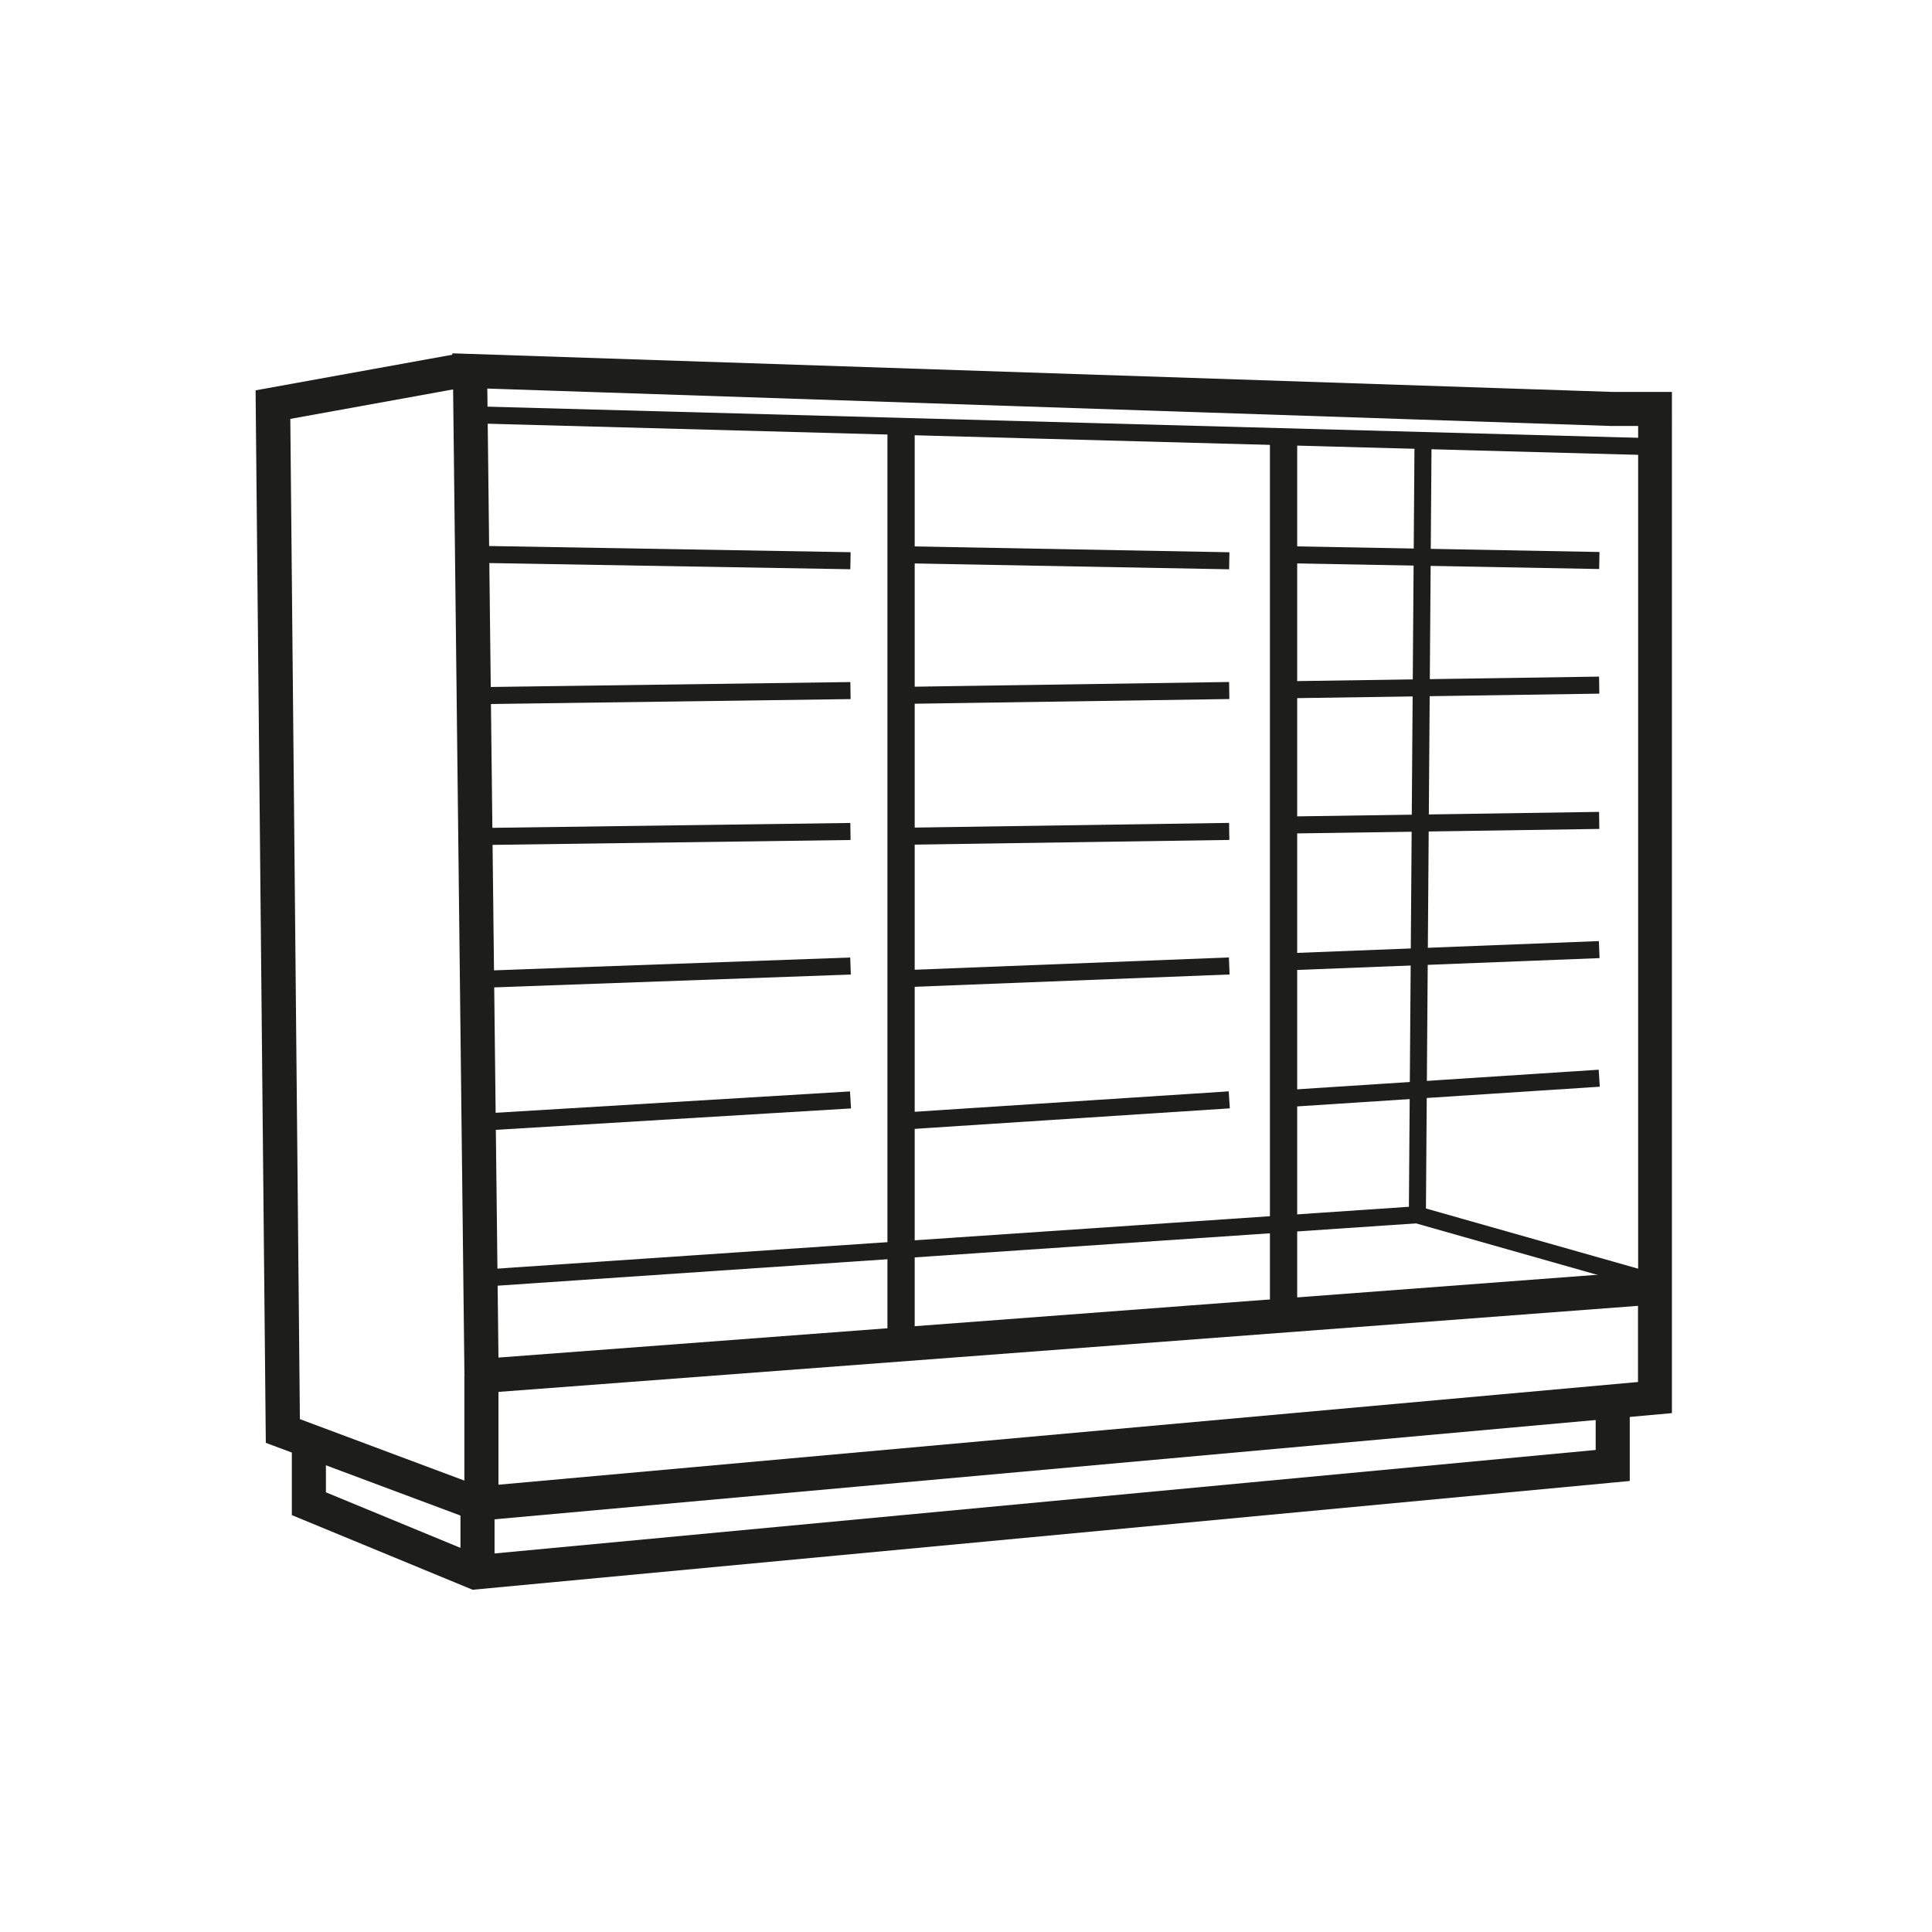
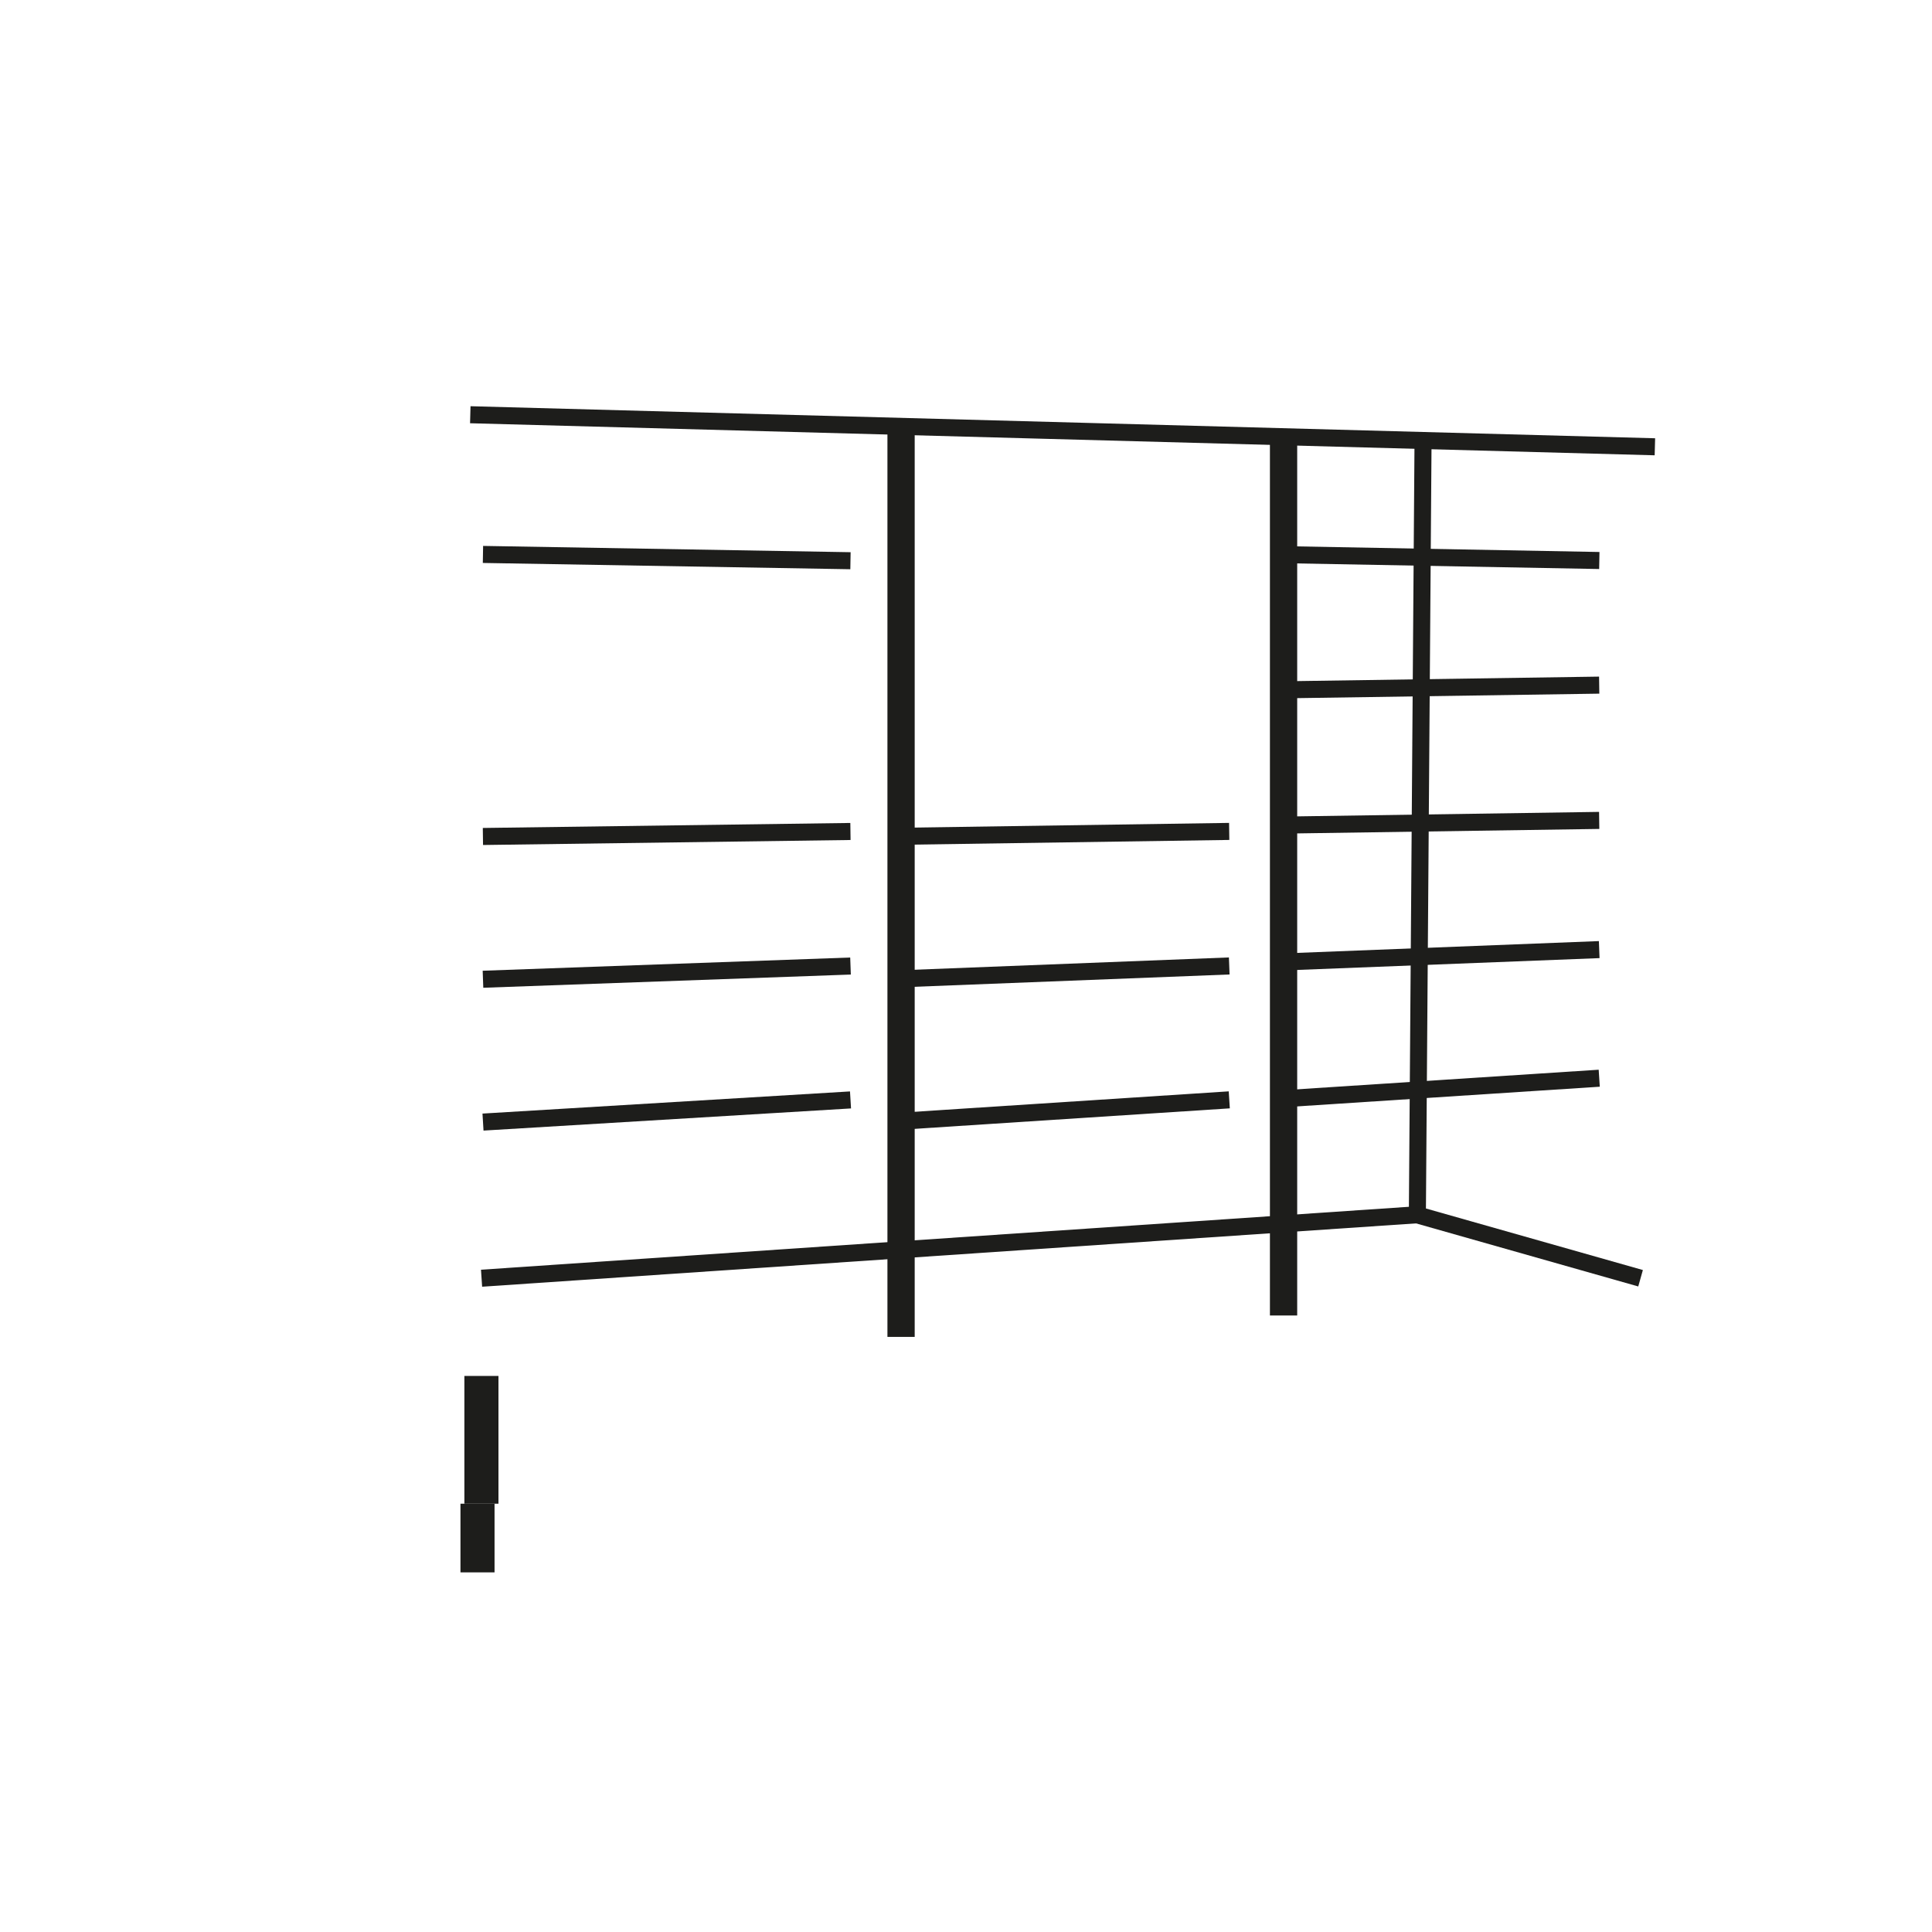
<svg xmlns="http://www.w3.org/2000/svg" viewBox="0 0 566.93 566.93">
  <defs>
    <style>.cls-1{fill:#1d1d1b;}</style>
  </defs>
  <g id="Layer_6" data-name="Layer 6">
-     <polygon class="cls-1" points="138.68 466.5 85.64 444.6 85.64 425.48 95.64 425.48 95.64 437.91 140.21 456.31 468.24 425.48 468.24 412.87 478.24 412.87 478.24 434.58 473.71 435.01 138.68 466.5" />
    <rect class="cls-1" x="135.12" y="441.25" width="10" height="20.15" />
    <rect class="cls-1" x="309.33" y="-47.46" width="5" height="347.74" transform="translate(177.01 434.7) rotate(-88.45)" />
    <rect class="cls-1" x="260.41" y="125.13" width="8" height="267.17" />
    <rect class="cls-1" x="372.65" y="128.17" width="8" height="257.85" />
    <polygon class="cls-1" points="480.73 377.5 413.4 358.39 415.08 129.17 420.08 129.21 418.43 354.62 482.09 372.68 480.73 377.5" />
    <rect class="cls-1" x="140.96" y="363.3" width="275.27" height="5" transform="translate(-24.08 19.66) rotate(-3.88)" />
  </g>
  <g id="Layer_7" data-name="Layer 7">
-     <path class="cls-1" d="M139.43,446.34,78,423.39l-3-308.85,57.73-10.45v-.41L473,115h17.61V414.67ZM88,416.43l52.82,19.74,339.84-30.63V383.19l-344.31,26-3.39-294.92-47.77,8.65Zm55-302.41,3.27,284.35,334.43-25.2V125h-7.86Z" />
    <rect class="cls-1" x="136.27" y="403.76" width="10" height="37.49" />
    <rect class="cls-1" x="193.15" y="109.68" width="5" height="107.86" transform="translate(28.71 356.44) rotate(-89.02)" />
-     <rect class="cls-1" x="141.72" y="200.87" width="107.86" height="5" transform="translate(-2.76 2.69) rotate(-0.78)" />
    <rect class="cls-1" x="141.72" y="242.21" width="107.86" height="5" transform="translate(-3.33 2.7) rotate(-0.78)" />
    <rect class="cls-1" x="141.69" y="282.91" width="107.92" height="5" transform="translate(-10.13 7.22) rotate(-2.06)" />
    <rect class="cls-1" x="141.63" y="323.52" width="108.04" height="5" transform="translate(-19.26 12.36) rotate(-3.45)" />
-     <rect class="cls-1" x="308.22" y="113.63" width="5" height="99.97" transform="translate(141.41 471.27) rotate(-88.94)" />
-     <rect class="cls-1" x="260.74" y="200.87" width="99.97" height="5" transform="translate(-2.98 4.63) rotate(-0.85)" />
    <rect class="cls-1" x="260.74" y="242.21" width="99.97" height="5" transform="translate(-3.6 4.64) rotate(-0.85)" />
    <rect class="cls-1" x="260.71" y="282.91" width="100.03" height="5" transform="translate(-10.91 12.36) rotate(-2.24)" />
    <rect class="cls-1" x="260.64" y="323.51" width="100.17" height="5" transform="translate(-20.48 20.83) rotate(-3.72)" />
    <rect class="cls-1" x="418.78" y="115.58" width="5" height="96.01" transform="translate(249.96 581.77) rotate(-88.94)" />
    <rect class="cls-1" x="373.28" y="199.26" width="96" height="5" transform="translate(-2.95 6.27) rotate(-0.85)" />
    <rect class="cls-1" x="373.28" y="238.95" width="96" height="5" transform="translate(-3.54 6.28) rotate(-0.85)" />
    <rect class="cls-1" x="373.25" y="278.04" width="96.06" height="5" transform="translate(-10.64 16.67) rotate(-2.24)" />
    <rect class="cls-1" x="373.18" y="317.03" width="96.19" height="5" transform="translate(-19.83 27.99) rotate(-3.72)" />
  </g>
</svg>